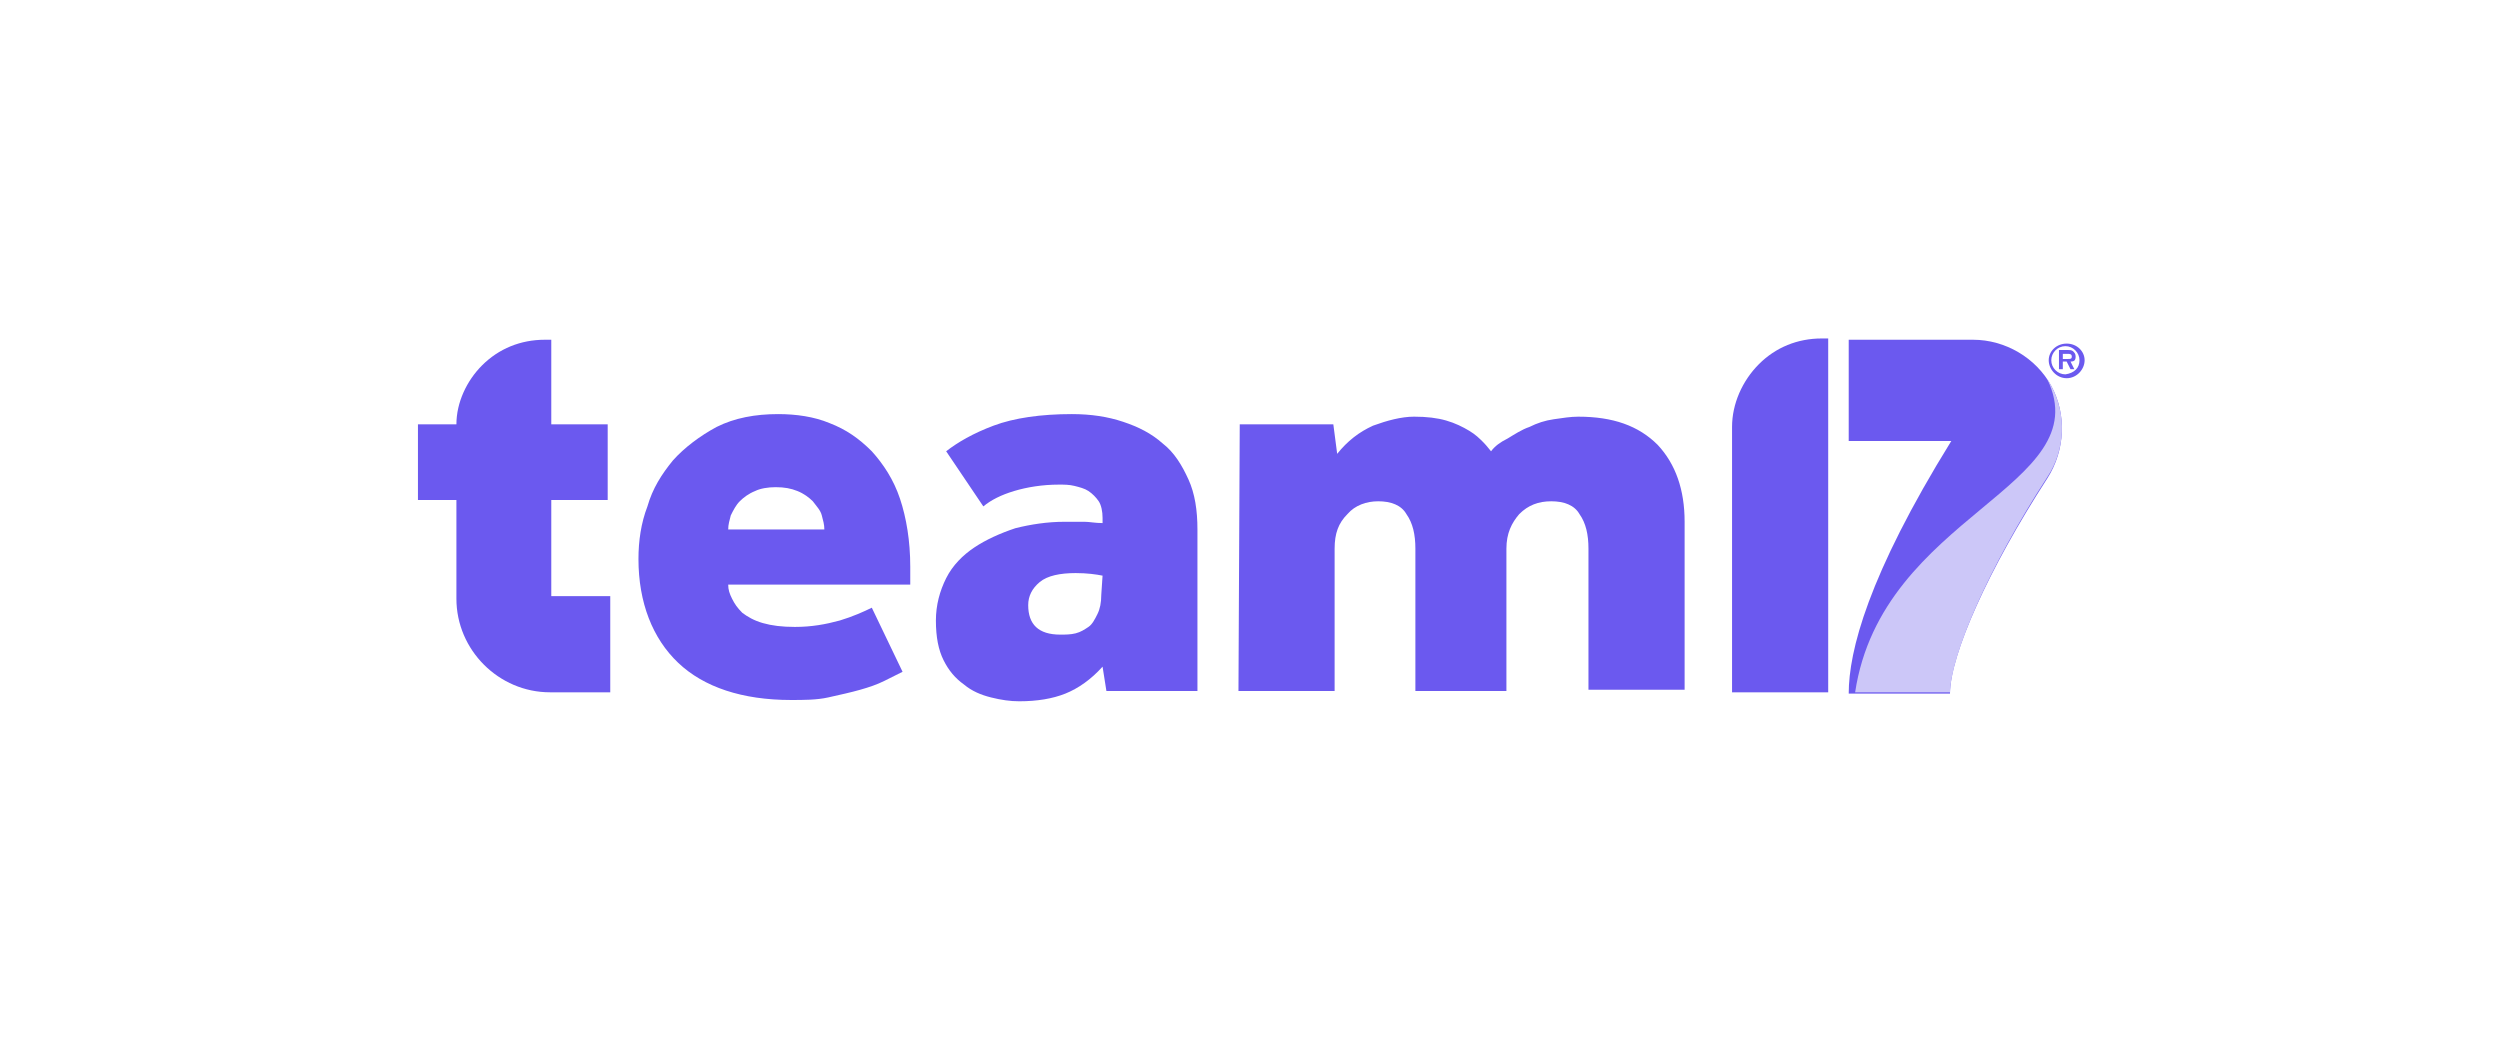
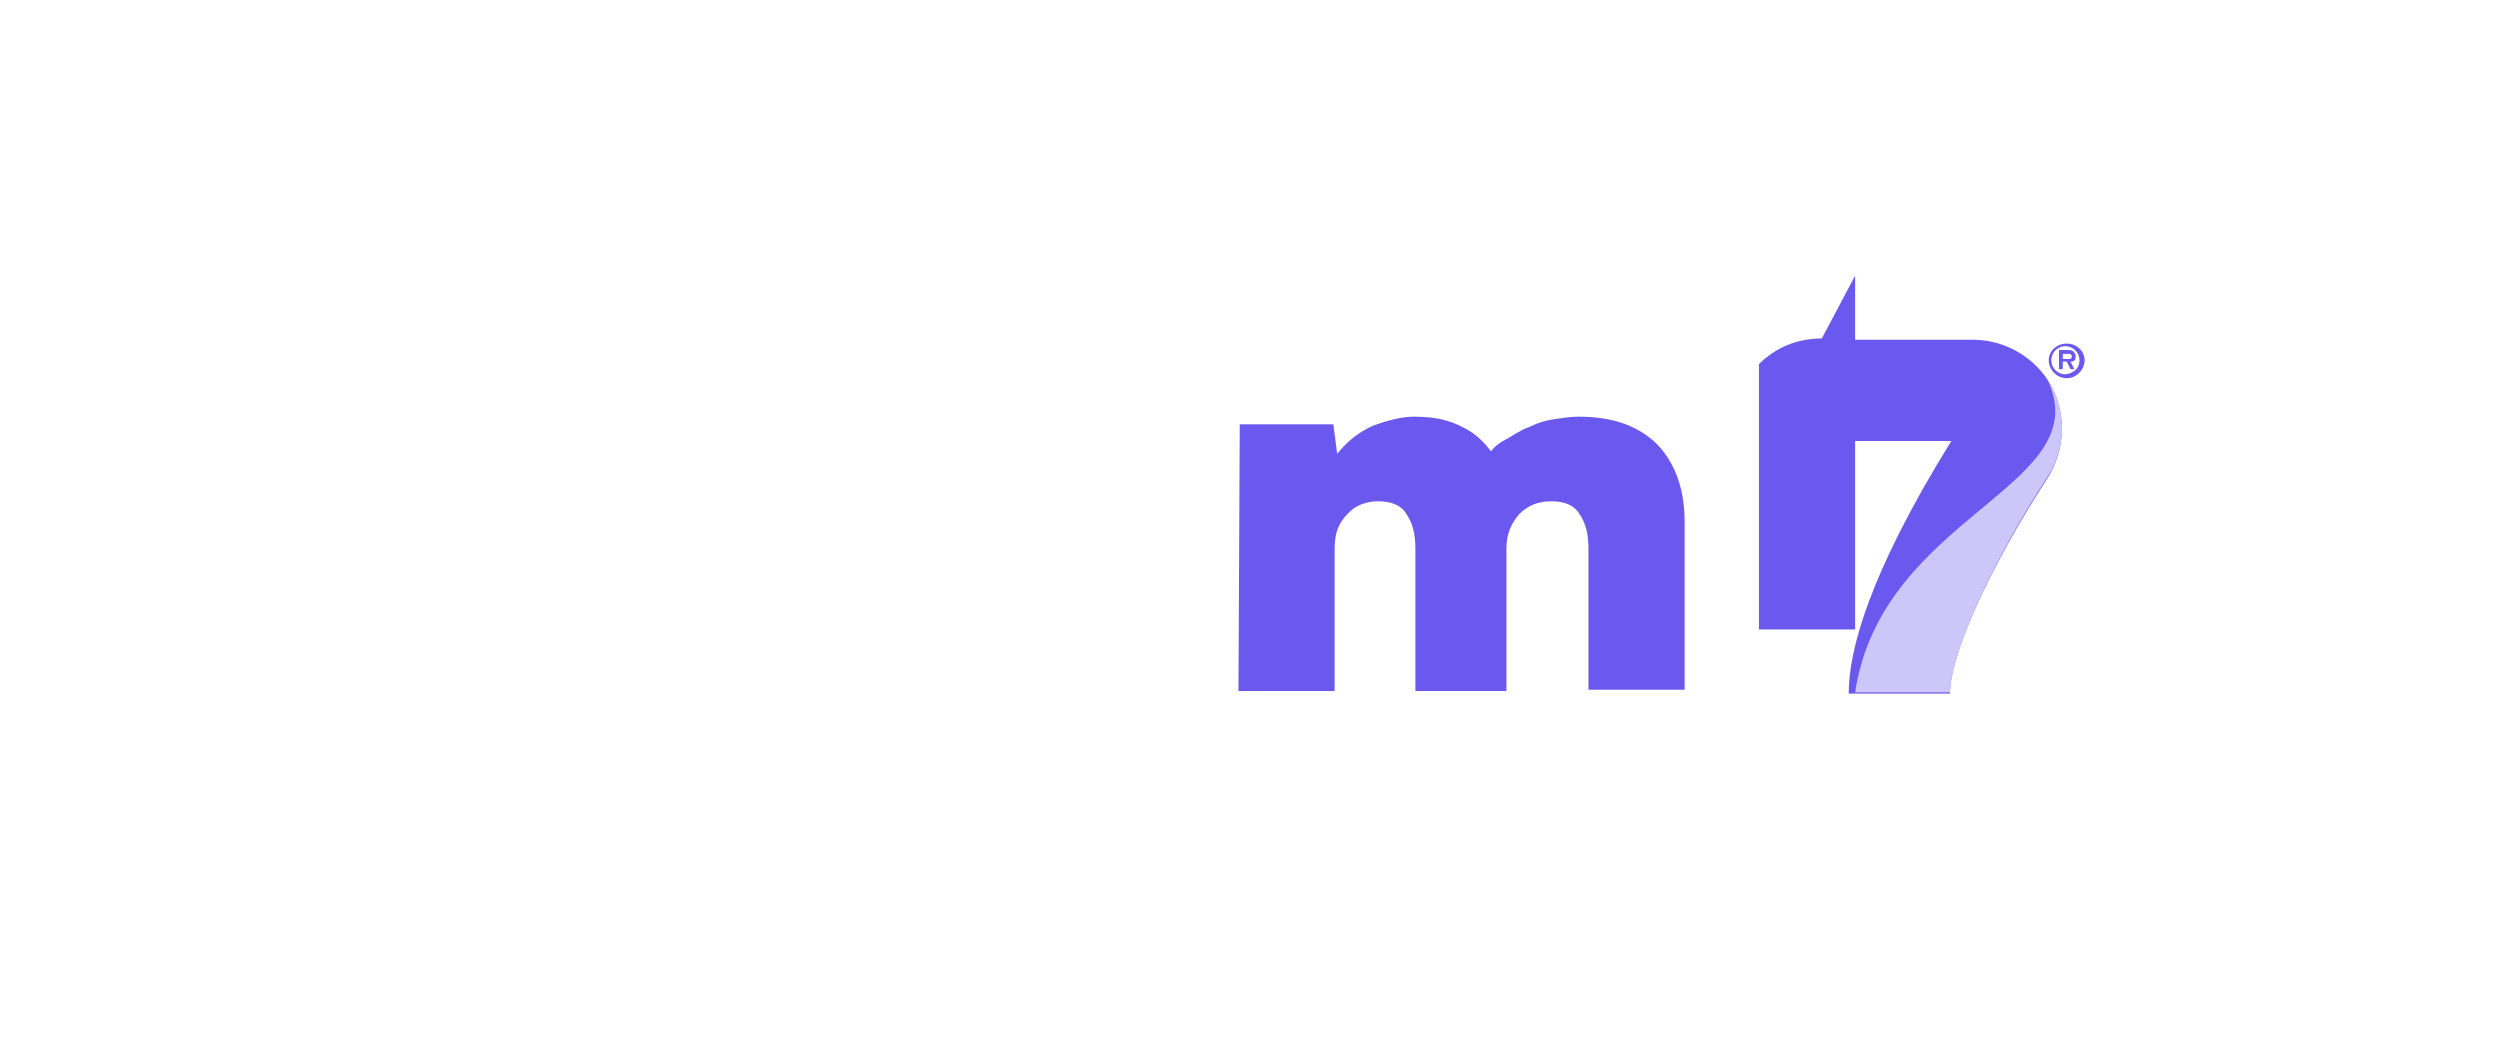
<svg xmlns="http://www.w3.org/2000/svg" enable-background="new 0 0 195 81" viewBox="0 0 195 81">
  <g fill="#6b59ef">
    <path d="m159.8 28.1c0-.7.6-1.3 1.4-1.3s1.4.6 1.4 1.3-.6 1.4-1.4 1.4-1.4-.7-1.4-1.4zm2.4 0c0-.6-.5-1.1-1.1-1.1s-1.1.5-1.1 1.1.5 1.1 1.1 1.1c.7-.1 1.1-.5 1.1-1.1zm-.4.7h-.3l-.3-.6h-.3v.6h-.3v-1.5h.7c.1 0 .3 0 .4.1s.2.2.2.4c0 .3-.1.4-.4.4zm-.5-.8c.2 0 .3 0 .3-.2s-.2-.2-.3-.2h-.4v.4z" />
-     <path d="m70.4 52.4c-.4.2-.8.4-1.4.7s-1.2.5-1.9.7-1.6.4-2.5.6-1.9.2-2.9.2c-3.8 0-6.8-1-8.8-2.9s-3.1-4.7-3.1-8.1c0-1.4.2-2.8.7-4.1.4-1.4 1.1-2.5 2-3.6.9-1 2.1-1.9 3.4-2.6 1.4-.7 3-1 4.8-1 1.4 0 2.8.2 4 .7 1.3.5 2.3 1.2 3.3 2.2.9 1 1.7 2.2 2.2 3.7s.8 3.3.8 5.3v1.4h-14.2c0 .4.1.7.3 1.1s.4.7.8 1.1c.4.3.9.6 1.6.8s1.5.3 2.5.3c1.3 0 2.4-.2 3.5-.5 1-.3 1.9-.7 2.5-1zm-6.1-11.1c0-.4-.1-.7-.2-1.1s-.4-.7-.7-1.1c-.3-.3-.7-.6-1.2-.8s-1-.3-1.7-.3c-.6 0-1.2.1-1.6.3-.5.2-.9.5-1.2.8s-.5.7-.7 1.1c-.1.4-.2.7-.2 1.1z" />
-     <path d="m86 52c-.9 1-1.9 1.7-2.9 2.1s-2.2.6-3.6.6c-.7 0-1.4-.1-2.2-.3s-1.5-.5-2.1-1c-.7-.5-1.2-1.1-1.6-1.9s-.6-1.8-.6-3.1c0-1.2.3-2.3.8-3.3s1.3-1.8 2.2-2.4 2-1.1 3.2-1.5c1.2-.3 2.5-.5 3.8-.5h1.6c.4 0 .8.1 1.4.1v-.4c0-.5-.1-1-.3-1.3s-.5-.6-.8-.8-.7-.3-1.1-.4-.8-.1-1.2-.1c-1.3 0-2.5.2-3.5.5s-1.8.7-2.4 1.2l-2.9-4.3c.9-.7 2.1-1.4 3.7-2s3.7-.9 6.1-.9c1.5 0 2.8.2 4 .6s2.2.9 3.1 1.7c.9.7 1.5 1.7 2 2.8s.7 2.4.7 3.9v12.6h-7.1zm0-7.1c-.5-.1-1.2-.2-2.1-.2-1.2 0-2.2.2-2.8.7s-.9 1.1-.9 1.8c0 1.5.8 2.3 2.5 2.3.4 0 .8 0 1.2-.1s.7-.3 1-.5.5-.6.7-1 .3-.9.3-1.5z" />
    <path d="m96.7 33.1h7.3l.3 2.3c.8-1 1.7-1.7 2.8-2.2 1.1-.4 2.2-.7 3.2-.7s1.8.1 2.5.3 1.3.5 1.8.8.8.6 1.1.9.5.6.6.7c.3-.4.7-.7 1.3-1 .5-.3 1.1-.7 1.7-.9.6-.3 1.2-.5 1.9-.6s1.3-.2 1.9-.2c2.7 0 4.7.7 6.2 2.2 1.4 1.5 2.1 3.5 2.1 6v13.1h-7.5v-11c0-1.1-.2-2-.7-2.7-.4-.7-1.2-1-2.2-1s-1.8.3-2.5 1c-.6.7-1 1.5-1 2.7v11.1h-7.1v-11.1c0-1.1-.2-2-.7-2.7-.4-.7-1.2-1-2.2-1-.9 0-1.8.3-2.4 1-.7.7-1 1.5-1 2.7v11.1h-7.5z" />
-     <path d="m142.1 26.4c-1.9 0-3.6.7-4.9 2s-2.1 3.1-2.1 4.9v20.7h7.5v-27.6z" />
-     <path d="m43 46.5v-7.5h4.4v-5.9h-4.4v-6.6h-.5c-1.9 0-3.6.7-4.9 2-1.2 1.2-2 2.9-2 4.6h-3v5.9h3v7.7c0 4 3.3 7.3 7.3 7.3h4.7v-7.5z" />
+     <path d="m142.1 26.4c-1.9 0-3.6.7-4.9 2v20.7h7.5v-27.6z" />
    <path d="m160 30.1c-1.2-2.2-3.6-3.6-6.1-3.6h-9.7v7.9h8c-6.5 10.5-8 16.4-8 19.7h7.9c0-3 3-9.7 7.6-16.8 1.4-2.2 1.5-5 .3-7.2z" />
  </g>
  <path d="m159.7 37.2c1.4-2.1 1.5-4.9.3-7.1-.1-.2-.2-.4-.3-.5 4 8.4-12.9 10.5-15 24.4h7.4c.1-3 3-9.7 7.6-16.8z" fill="#ccc7f8" />
</svg>